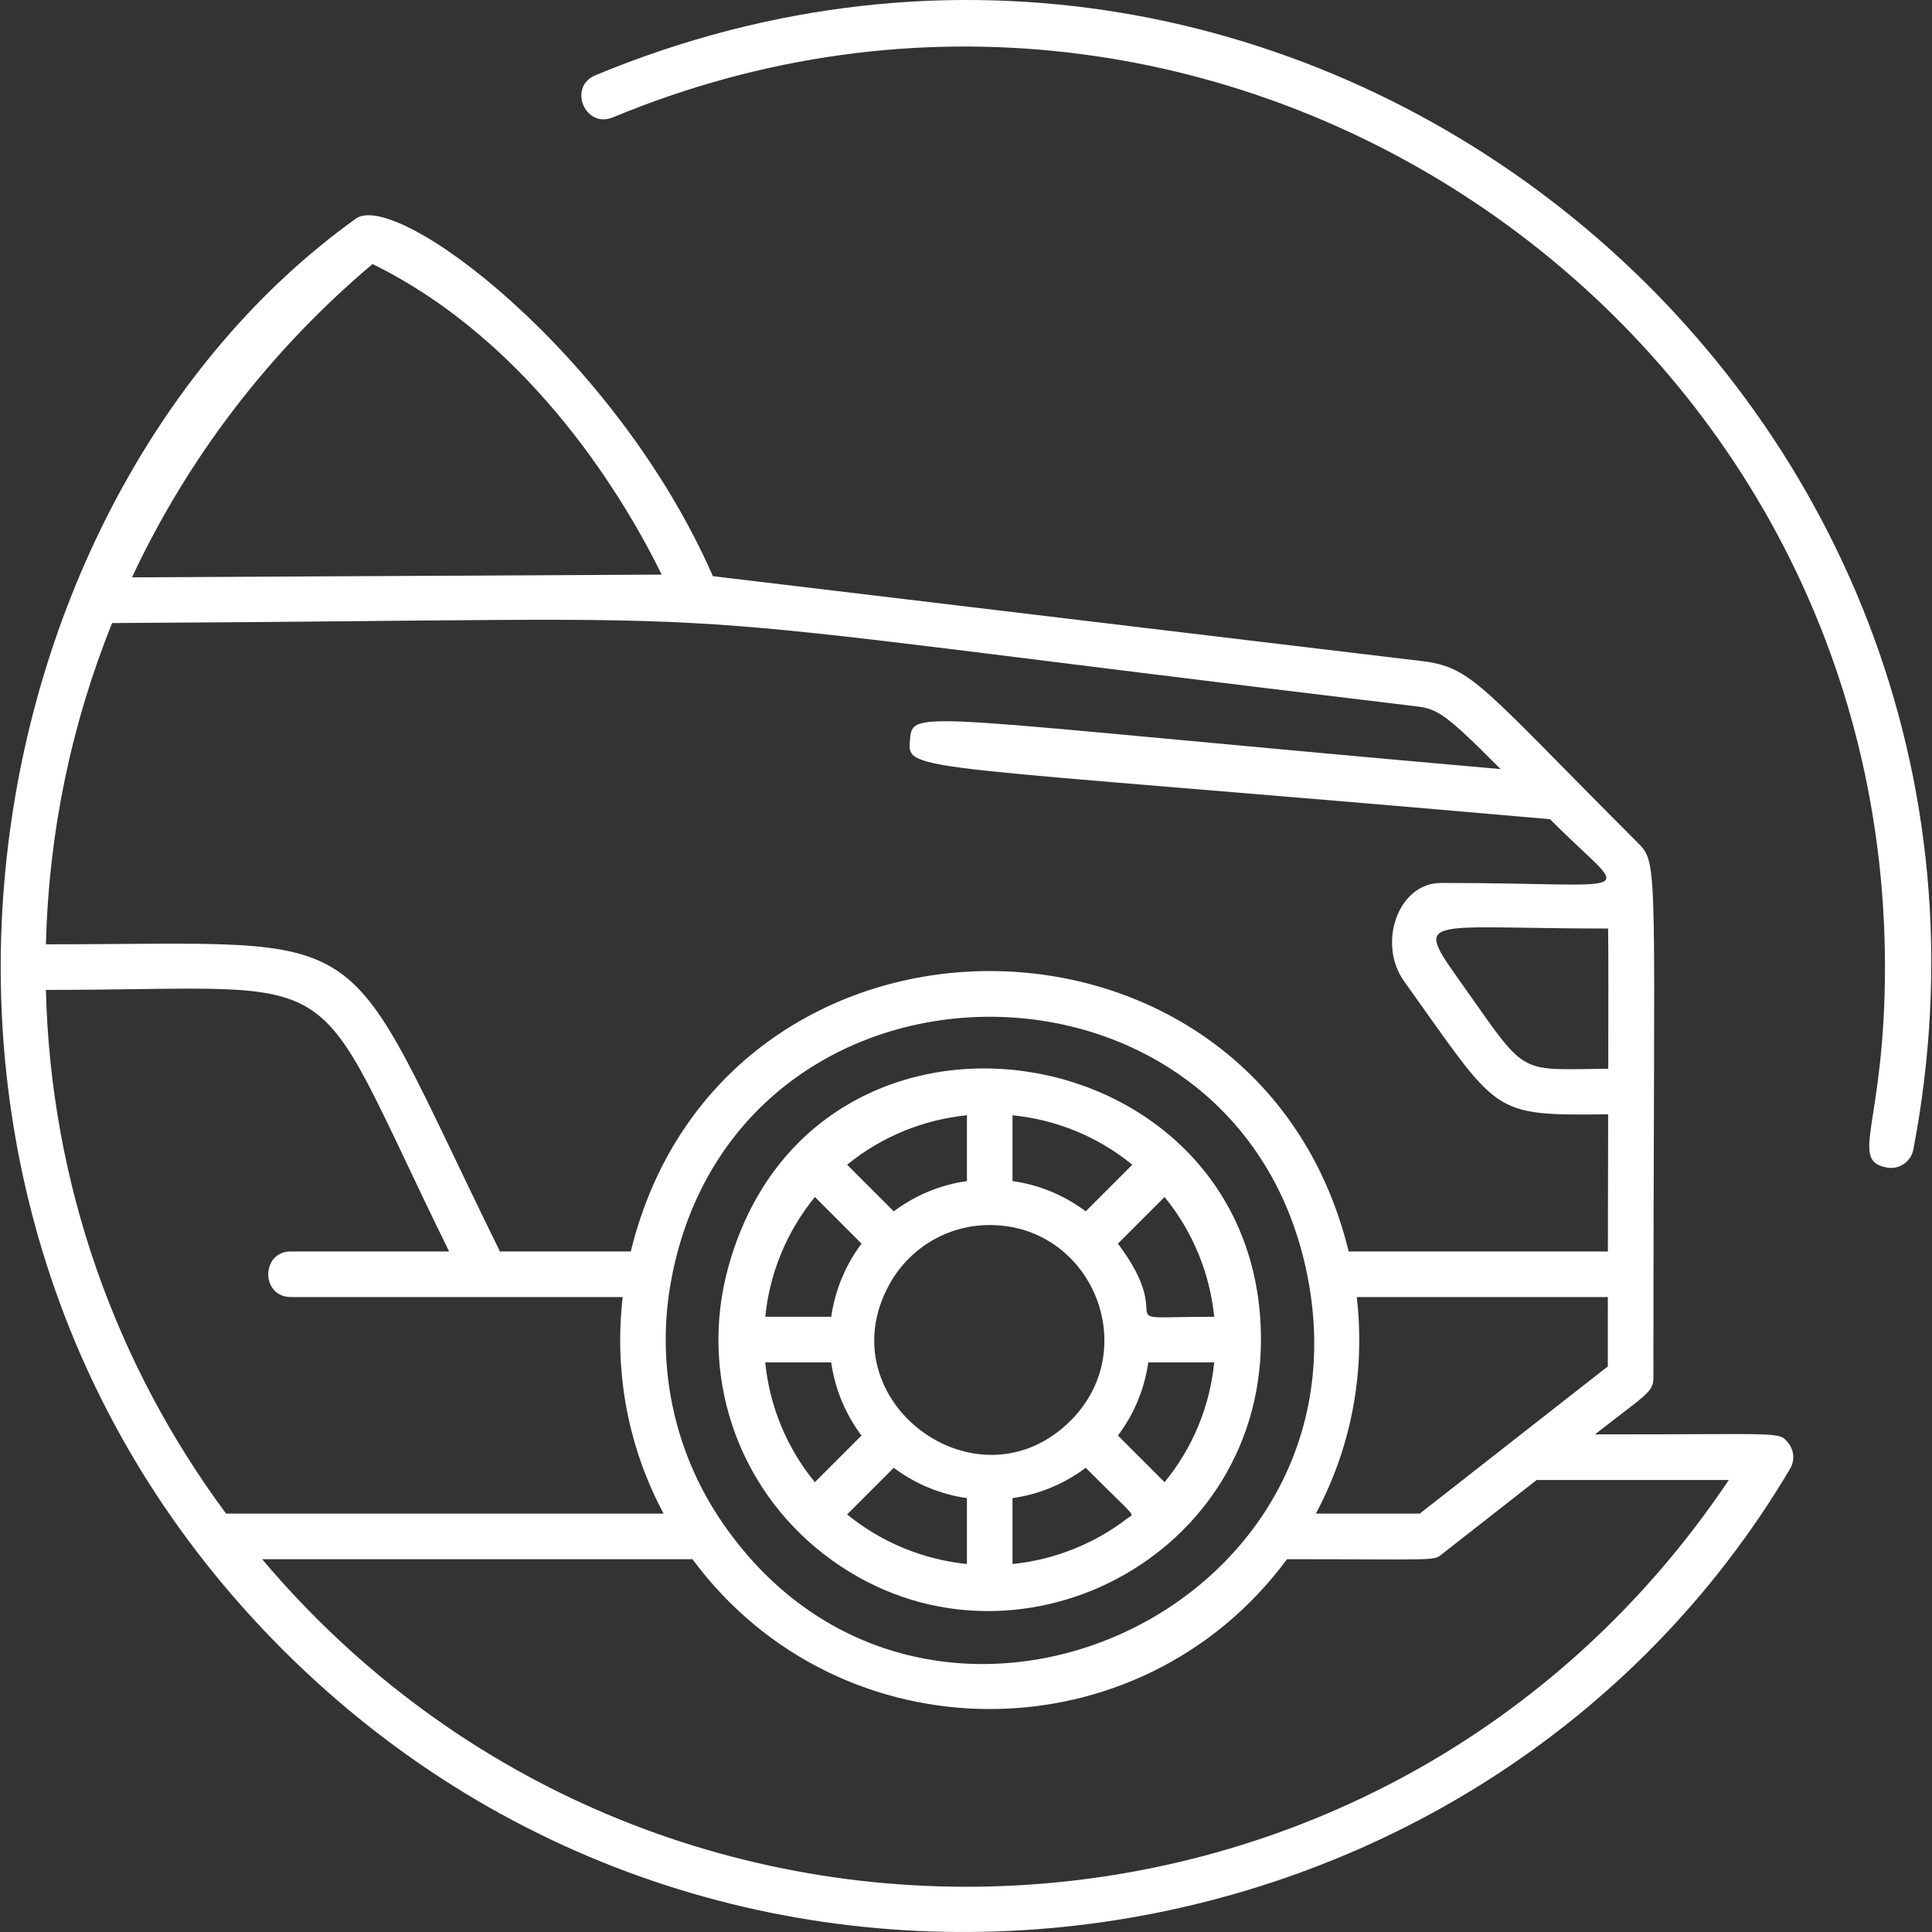
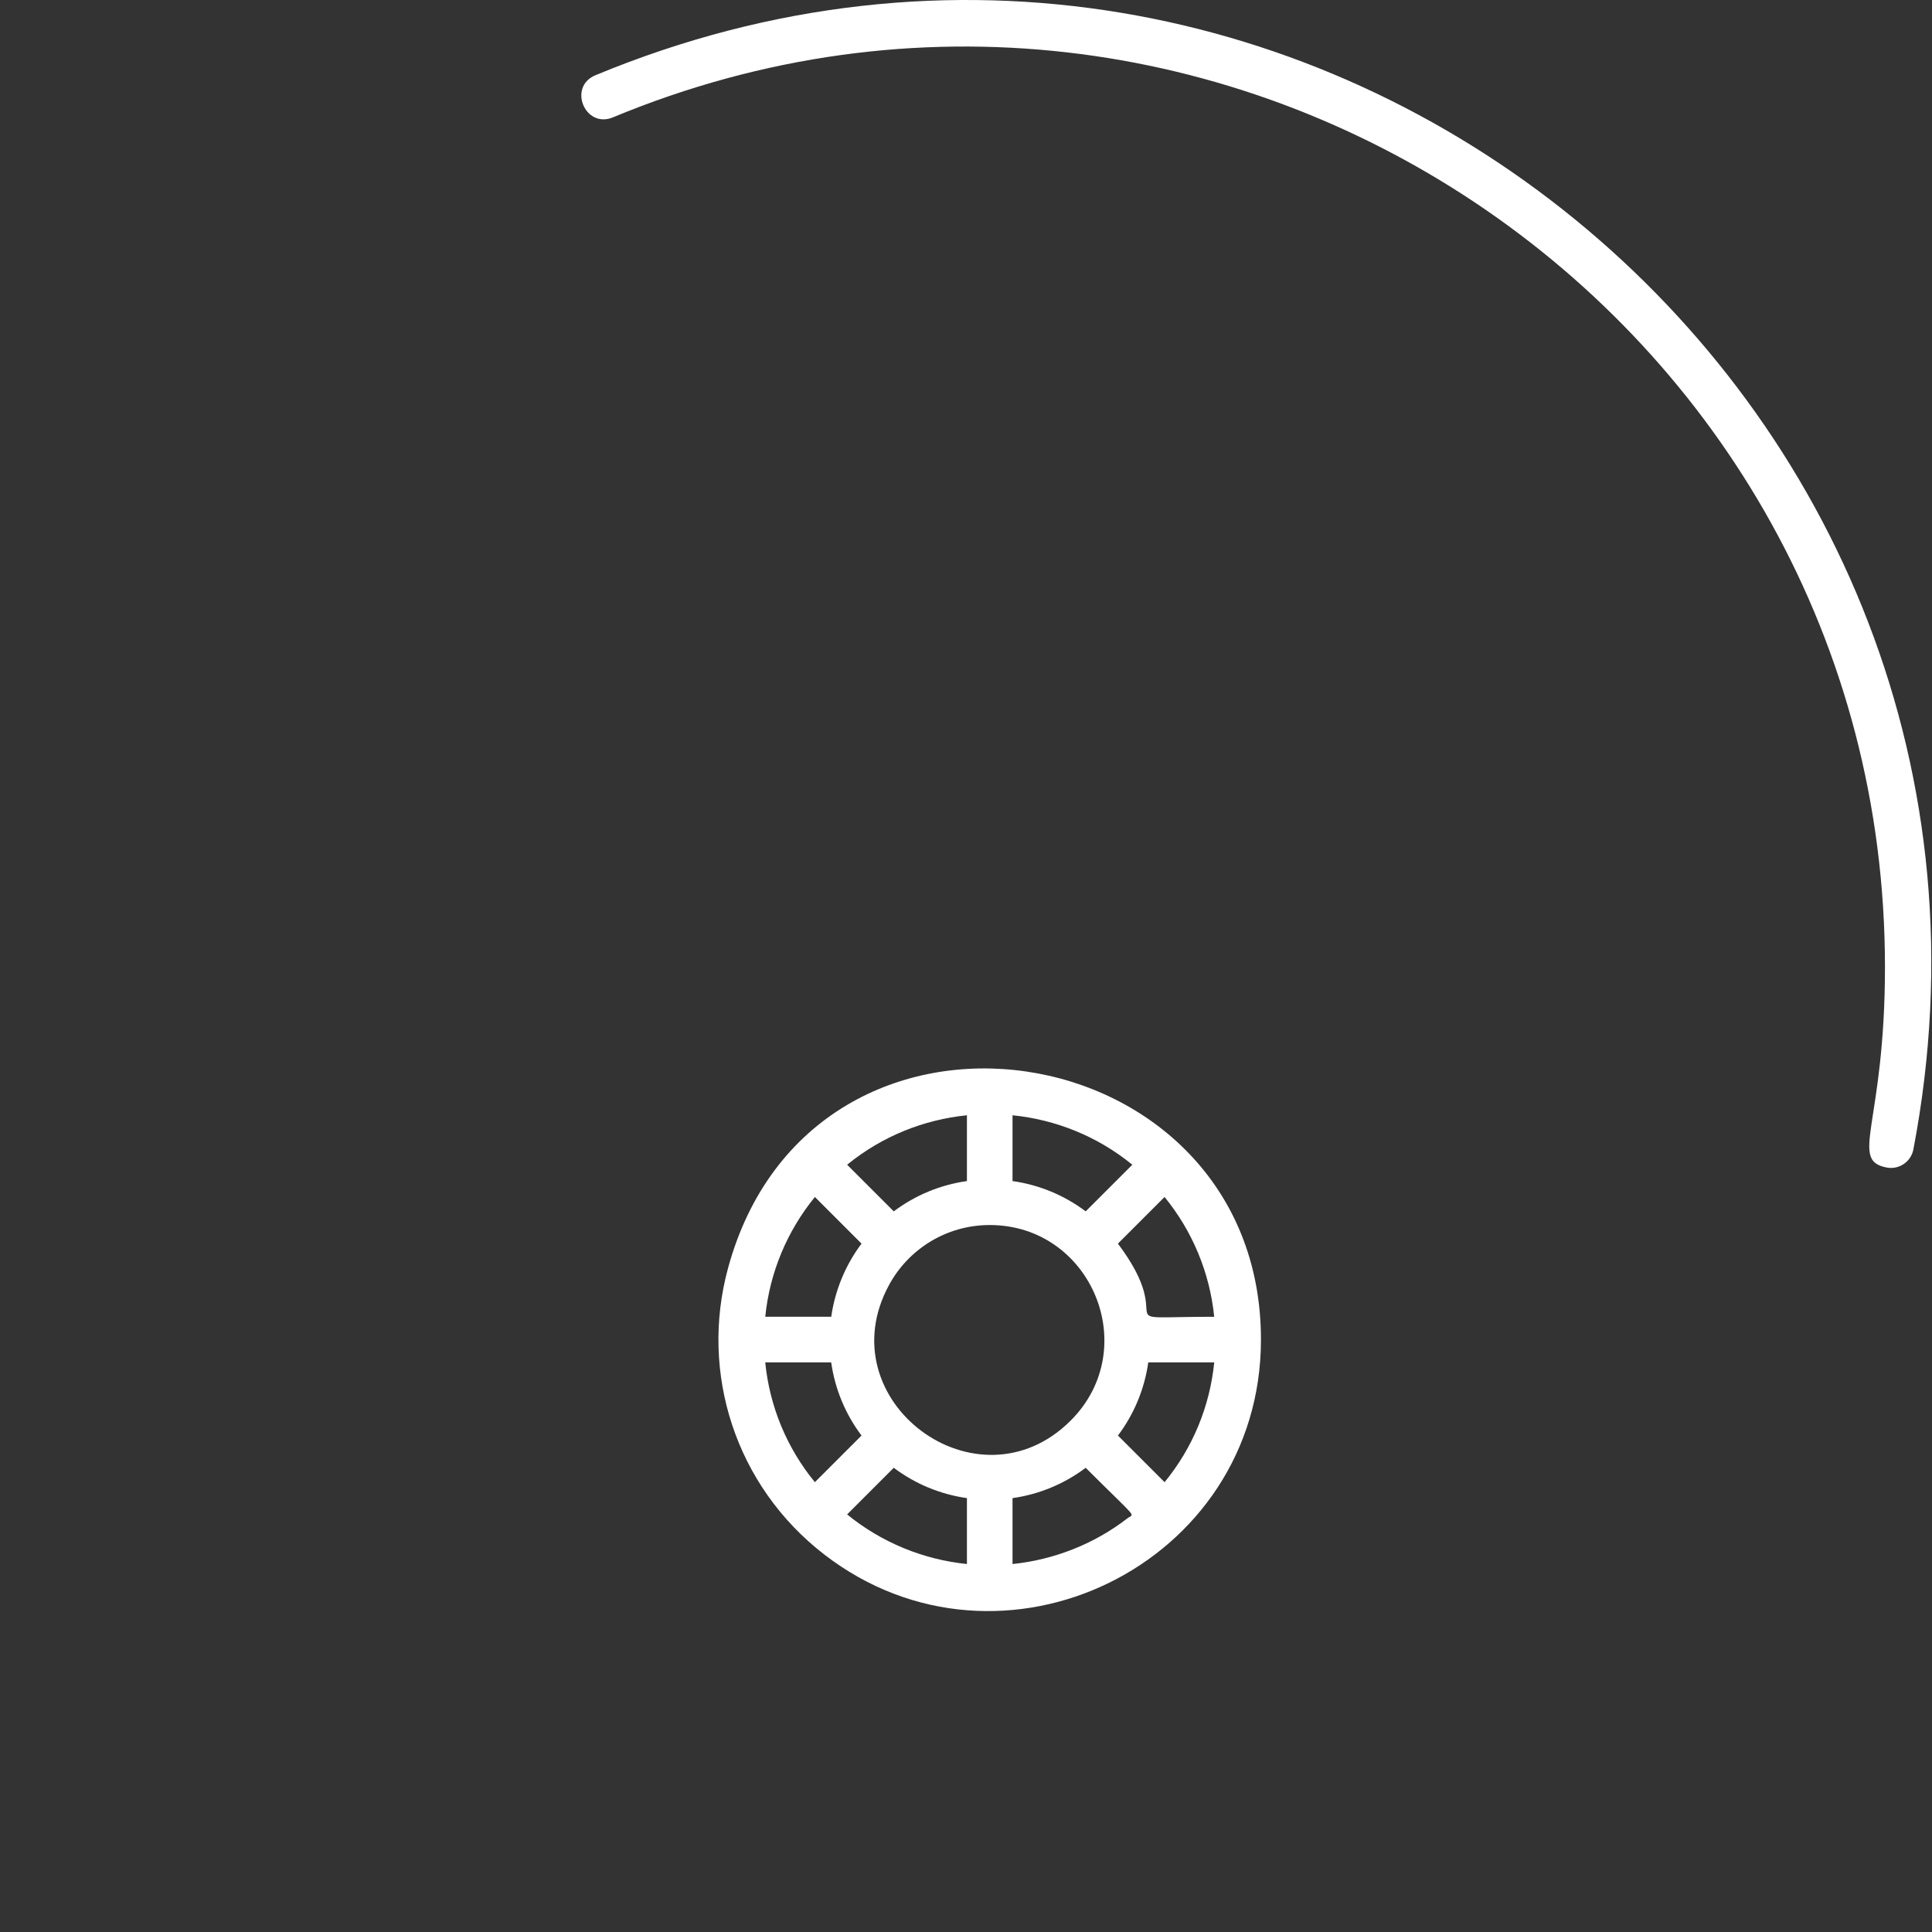
<svg xmlns="http://www.w3.org/2000/svg" id="Layer_1" enable-background="new 0 0 508.381 508.381" height="300" viewBox="0 0 508.381 508.381" width="300" version="1.1">
  <rect x="0" y="0" width="508.381" height="508.381" fill="#333333" stroke="none" />
  <g width="100%" height="100%" transform="matrix(1,0,0,1,0,0)">
    <g>
      <path d="m156.678 19.799c-7.332 3.044-2.731 14.126 4.602 11.082 158.973-65.998 334.725 51.473 334.725 223.602 0 41.536-9.588 50.815.455 52.737 3.277.622 6.401-1.529 7.021-4.767 37.949-198.516-160.139-360.15-346.803-282.654z" fill="#ffffff" fill-opacity="1" data-original-color="#000000ff" stroke="none" stroke-opacity="1" />
-       <path d="m470.466 379.573c-2.494-2.965-1.542-2.086-50.776-2.134 13.554-10.61 15.385-11.07 15.385-14.966 0-136.653 1.631-135.032-4.288-140.883-41.299-41.304-43.344-46.038-56.719-47.645l-186.48-22.335c-25.572-58.406-83.164-101.806-93.95-94.086-102.662 73.633-136.926 258.875-19.239 376.564 118.732 118.73 315.374 89.543 396.671-47.646 1.315-2.288.96-5.019-.604-6.869zm-96.871 18.71h-27.34c9.058-16.928 13.104-36.591 10.762-56.979h66.066c-.005 5.772-.008 11.833-.009 18.247zm-361.515-137.8c82.651 0 67.702-9.23 106.097 68.82h-41.635c-7.938 0-7.938 12 0 12h87.31c-2.341 20.371 1.696 40.039 10.762 56.979h-115.128c-28.708-38.731-46.146-86.292-47.406-137.799zm178.151 140.39c-13.25-19.184-17.727-42.427-13.533-64.446 17.506-91.838 149.965-91.837 167.474 0 16.98 89.115-101.29 140.707-153.941 64.446zm232.927-156.54c.088 7.857.074 19.508.034 36.886-23.637.225-21.251 2.152-37.168-20.417-14.447-20.493-13.639-16.469 37.134-16.469zm-28.302-41.959c-155.102-13.628-154.659-16.233-155.415-7.633-.768 8.744-.696 5.962 168.445 20.823 21.185 21.449 25.908 16.769-28.691 16.769-11.399 0-16.782 16.027-9.735 25.86 25.297 35.291 22.472 35.341 53.704 35.027-.024 10.473-.051 22.332-.068 36.083h-68.21c-24.034-98.375-164.873-98.376-188.903 0h-34.432c-43.553-88.534-29.804-80.82-119.464-80.82.719-29.397 6.709-57.96 17.416-84.535 193.379-.999 115.633-5.336 343.135 21.912 5.706.685 7.83 2.043 22.218 16.514zm-296.825-132.899c42.767 21.024 67.33 63.843 76.088 81.726l-139.383.72c14.658-31.332 36.083-59.489 63.295-82.446zm-29.044 340.808h113.225c38.887 52.572 117.556 52.571 156.445 0 39.682 0 38.445.494 40.706-1.275l24.998-19.568h50.552c-90.141 134.314-282.639 143.305-385.926 20.843z" fill="#ffffff" fill-opacity="1" data-original-color="#000000ff" stroke="none" stroke-opacity="1" />
      <path d="m216.874 409.03c46.523 35.964 114.93 2.85 114.93-56.537 0-81.592-118.081-100.279-140.239-18.765-7.502 27.551 1.979 57.269 25.309 75.302zm43.56-86.677c26.734 0 40.303 32.448 21.308 51.448-24.463 24.457-64.307-5.236-47.819-35.645 5.026-9.297 14.924-15.803 26.511-15.803zm-37.522 76.147 12.27-12.27c5.659 4.256 12.246 6.986 19.252 7.98v17.345c-11.453-1.171-22.487-5.662-31.522-13.055zm73.743 1.036c-8.705 6.729-19.258 10.898-30.222 12.021v-17.345c7.005-.994 13.593-3.725 19.253-7.98 14.095 14.093 12.811 11.877 10.969 13.304zm9.791-9.517-12.273-12.273c4.256-5.66 6.986-12.248 7.98-19.253h17.354c-1.158 11.612-5.669 22.502-13.061 31.526zm13.057-43.526c-30.306 0-8.527 3.149-25.335-19.248l12.271-12.271c7.359 9.016 11.895 19.924 13.064 31.519zm-33.816-27.738c-5.659-4.255-12.248-6.978-19.253-7.972v-17.312c11.271 1.135 22.279 5.465 31.522 13.015zm-31.253-25.284v17.312c-7.005.994-13.594 3.717-19.252 7.972l-12.27-12.27c9.243-7.548 20.25-11.879 31.522-13.014zm-40.006 21.501 12.271 12.271c-4.091 5.461-6.933 12.023-7.975 19.249h-17.359c1.178-11.675 5.756-22.564 13.063-31.52zm4.288 43.521c.994 7.006 3.725 13.594 7.98 19.253l-12.273 12.273c-7.393-9.023-11.903-19.913-13.062-31.526z" fill="#ffffff" fill-opacity="1" data-original-color="#000000ff" stroke="none" stroke-opacity="1" />
    </g>
  </g>
</svg>